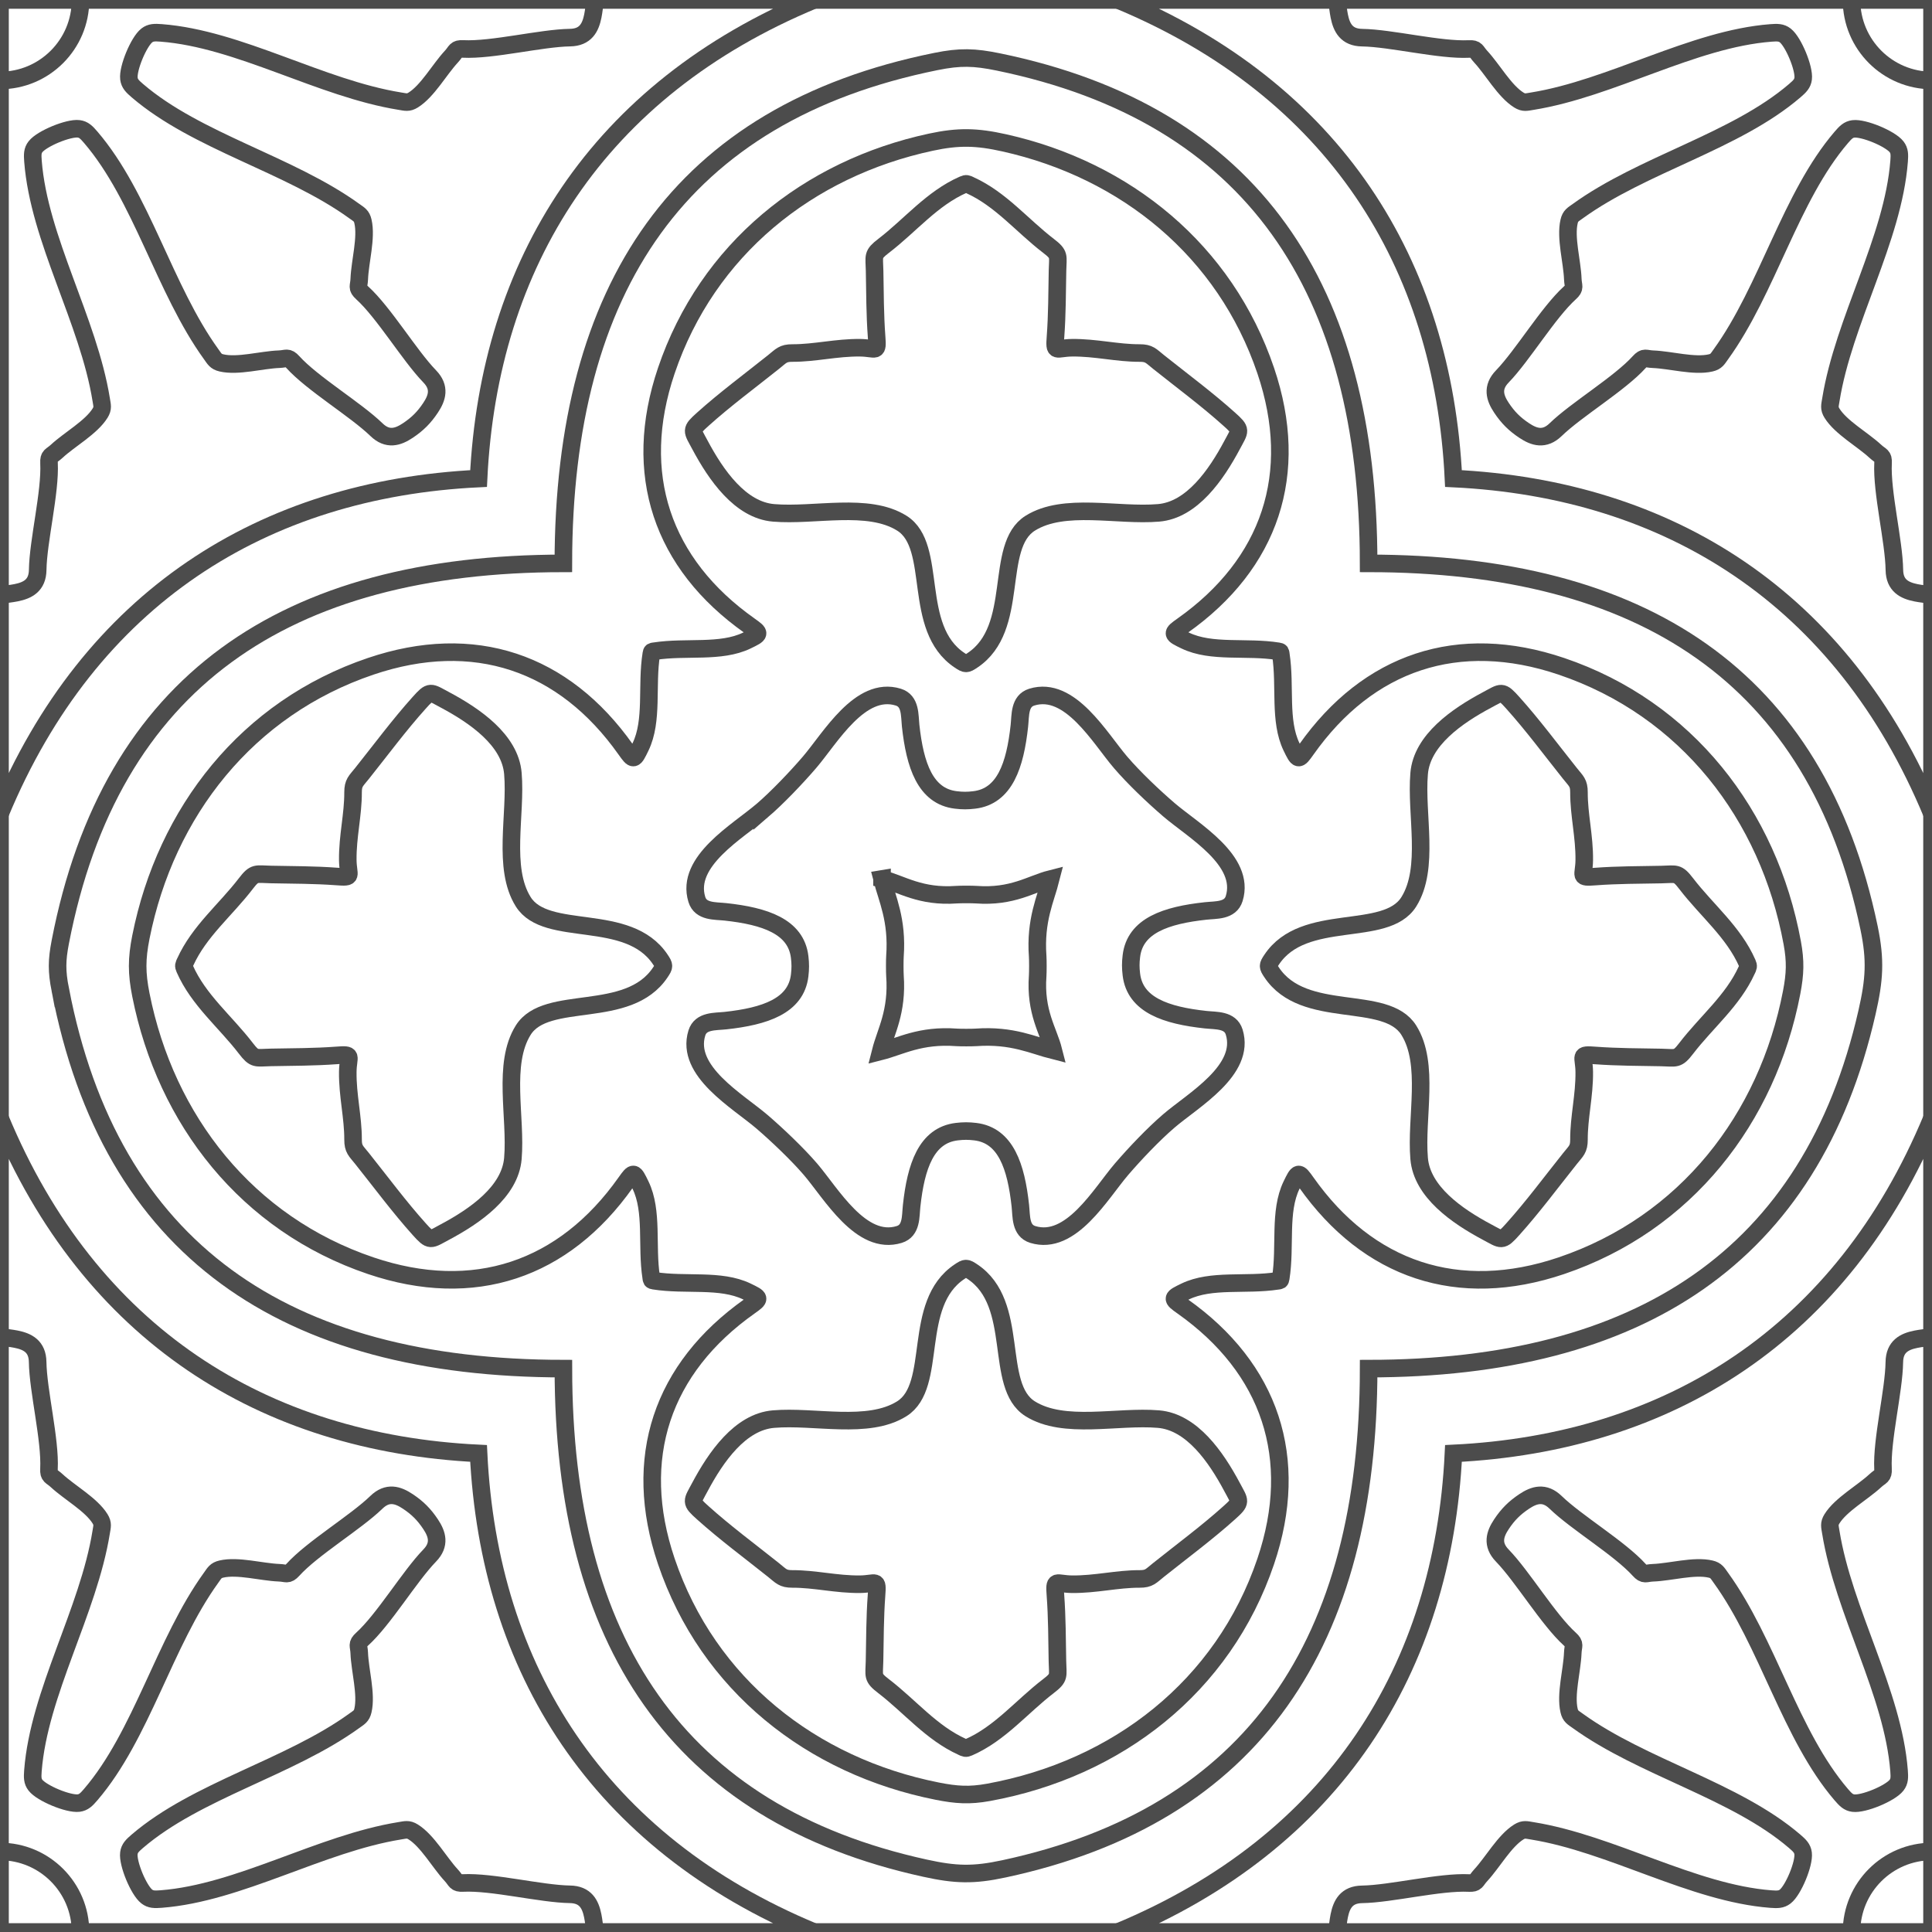
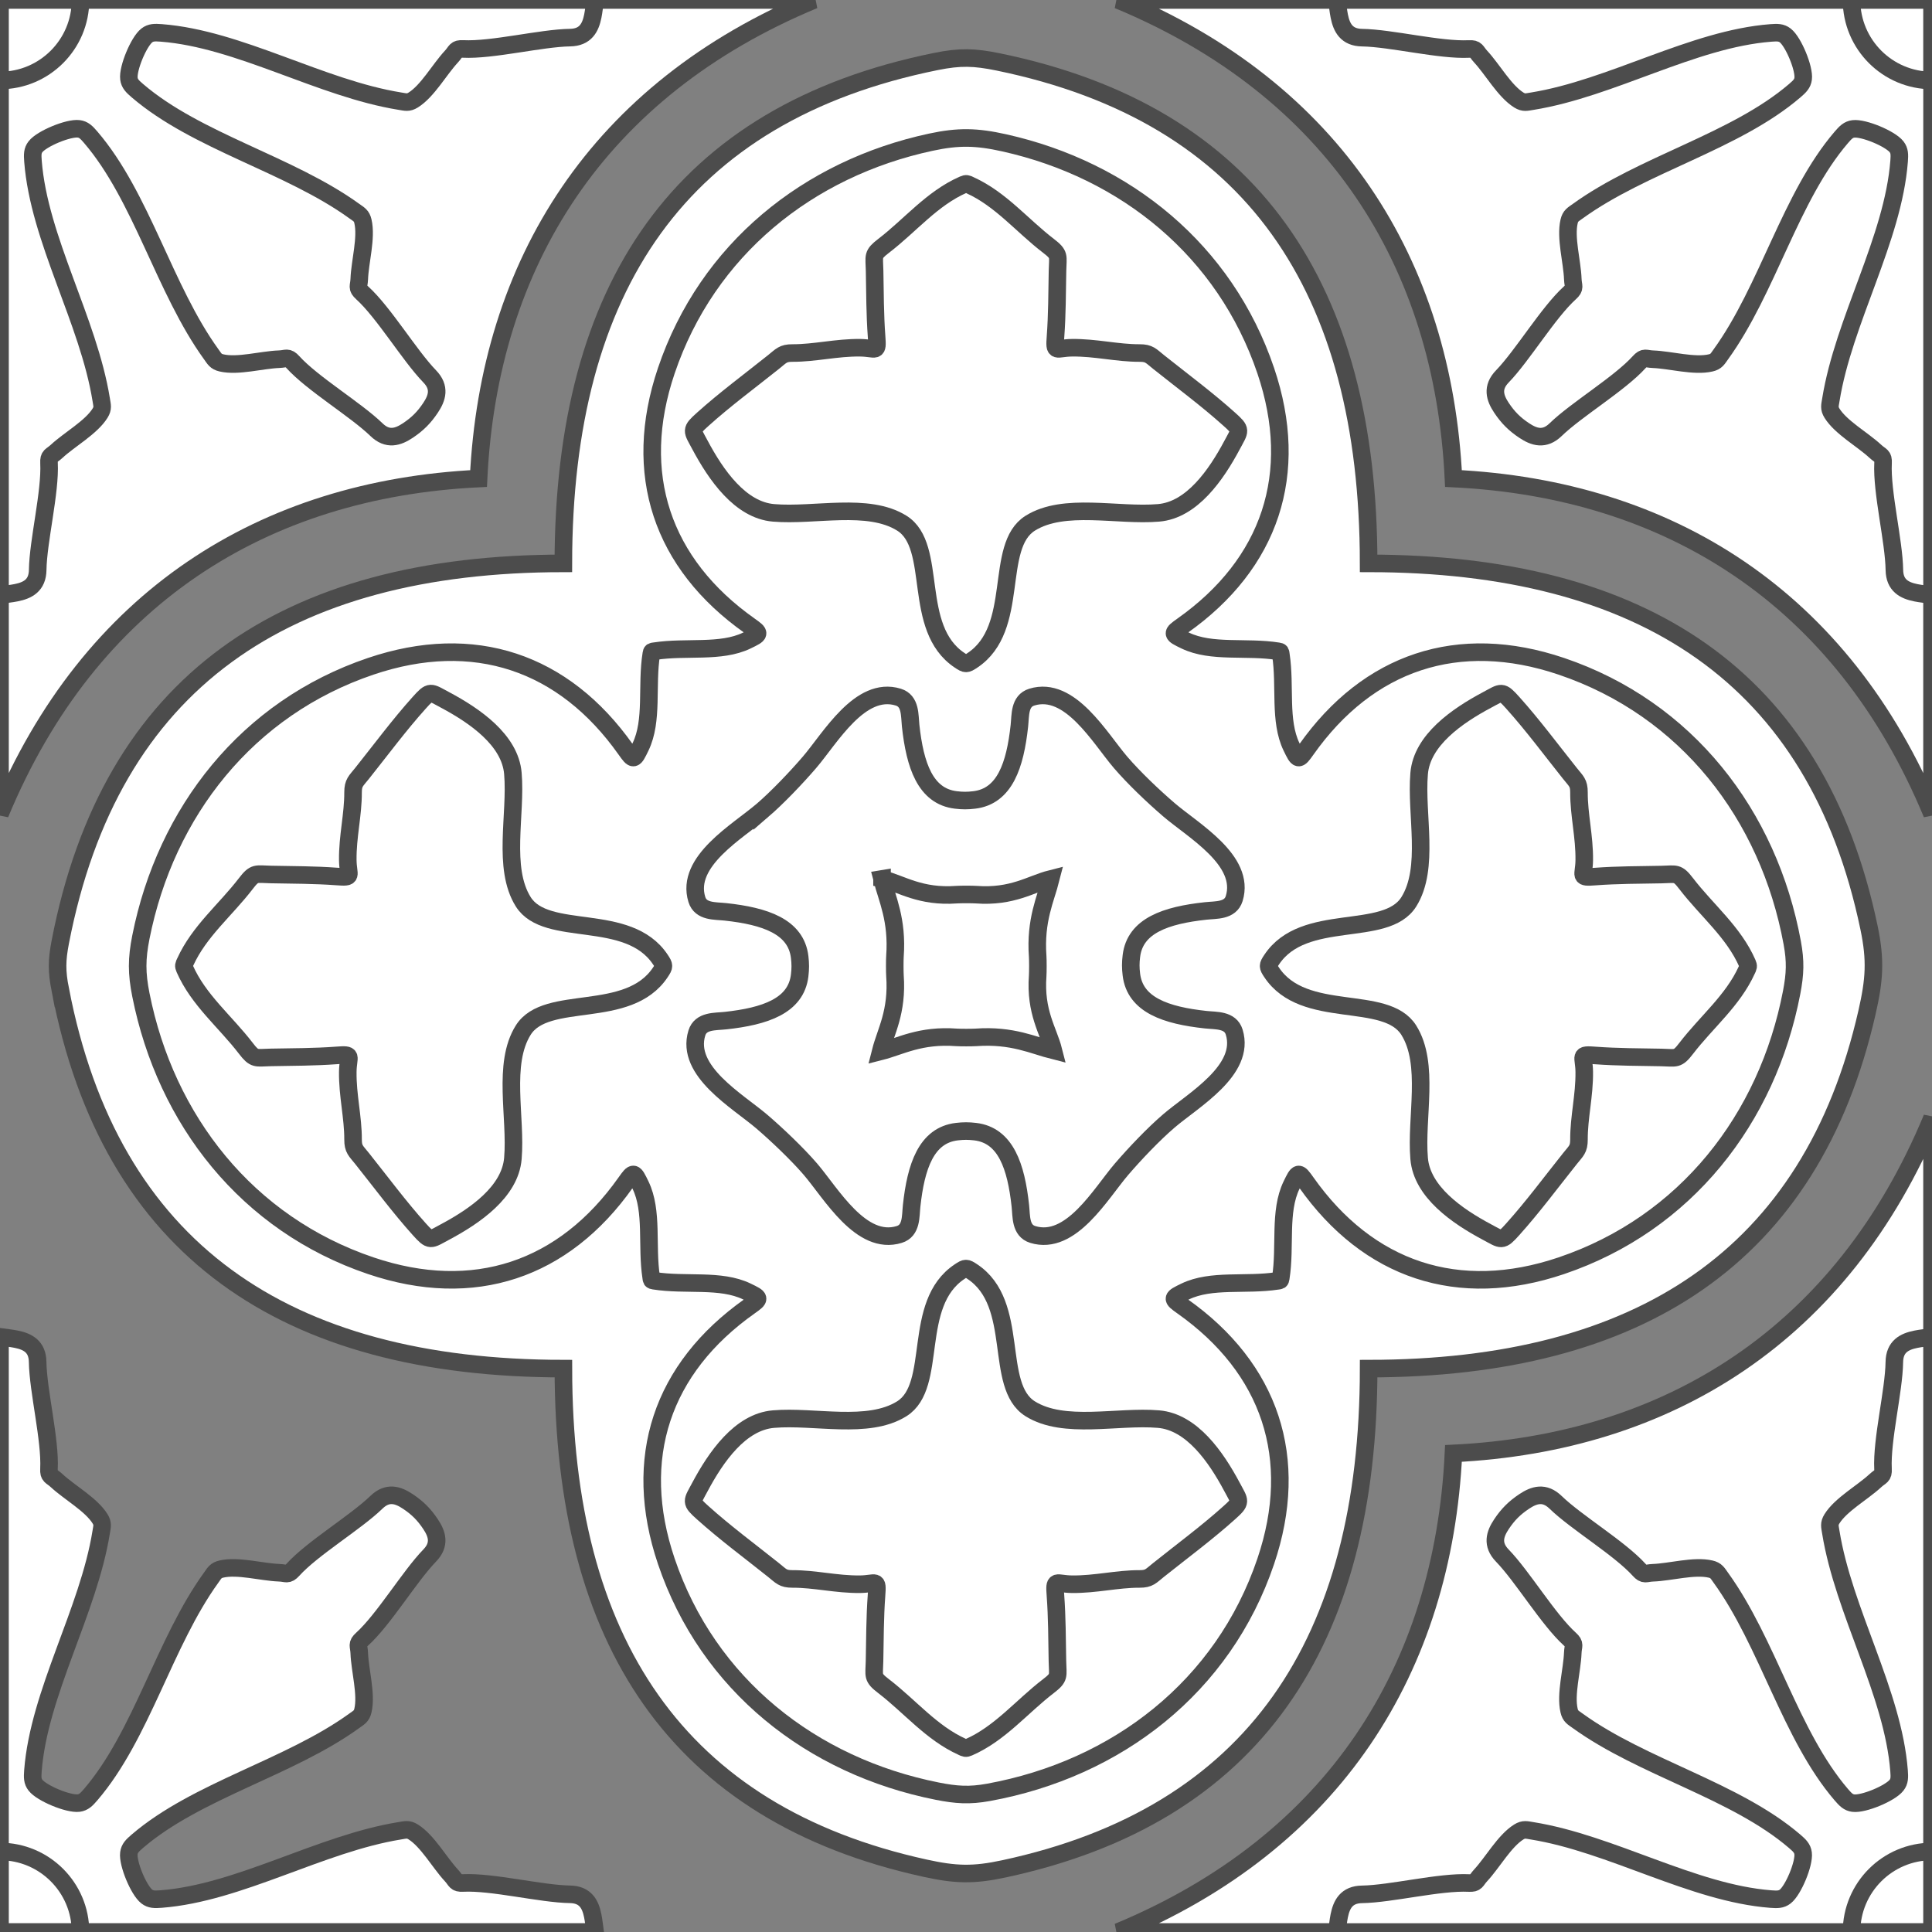
<svg xmlns="http://www.w3.org/2000/svg" xml:space="preserve" width="110px" height="110px" style="shape-rendering:geometricPrecision; text-rendering:geometricPrecision; image-rendering:optimizeQuality; fill-rule:evenodd; clip-rule:evenodd" viewBox="0 0 110 110">
  <rect x="0" y="0" width="110" height="110" fill="#808080" stroke="none" />
  <defs>
    <style type="text/css">
   
    .str0 {stroke:#4C4C4C;stroke-width:1}
    .fil0 {fill:white}
   
  </style>
  </defs>
  <g id="Capa_x0020_1">
    <g id="_241716832">
-       <polygon id="_241706560" class="fil0 str0" points="0.001,109.999 110.001,109.999 110.001,-0.001 0.001,-0.001 " />
-       <path id="_241716760" class="fil0 str0" d="M46.341 109.999c-12.308,-5.108 -18.5,-14.986 -19.093,-27.247 -12.261,-0.593 -22.139,-6.784 -27.247,-19.093l0 46.34 46.34 0z" />
      <path id="_241704856" class="fil0 str0" d="M110.001 63.659c-5.108,12.308 -14.986,18.5 -27.247,19.093 -0.593,12.261 -6.784,22.139 -19.093,27.247l46.34 0 0 -46.34z" />
      <path id="_241716952" class="fil0 str0" d="M63.661 -0.001c12.308,5.108 18.5,14.986 19.093,27.247 12.261,0.593 22.139,6.784 27.247,19.093l0 -46.34 -46.34 0z" />
      <path id="_241717168" class="fil0 str0" d="M0.001 46.339c5.108,-12.308 14.986,-18.5 27.247,-19.093 0.593,-12.261 6.784,-22.139 19.093,-27.247l-46.34 0 0 46.34z" />
      <path id="_241716736" class="fil0 str0" d="M3.429 56.334c2.849,14.834 12.795,21.579 28.648,21.59 0.011,15.493 6.452,25.343 20.59,28.442 1.745,0.383 2.752,0.412 4.494,0.038 14.258,-3.057 20.755,-12.924 20.764,-28.48 15.382,-0.009 25.203,-6.362 28.376,-20.29 0.422,-1.852 0.501,-2.958 0.115,-4.807 -2.987,-14.336 -12.932,-20.745 -28.492,-20.751 -0.011,-15.669 -6.6,-25.567 -21.075,-28.547 -1.381,-0.283 -2.183,-0.306 -3.561,-0.027 -14.572,2.945 -21.202,12.855 -21.213,28.574 -15.841,0.011 -25.783,6.745 -28.642,21.555 -0.202,1.046 -0.208,1.657 -0.005,2.704l0 0z" />
      <path id="_241713184" class="fil0 str0" d="M8.021 56.641c1.42,7.149 6.06,13.047 13.086,15.423 5.867,1.985 10.993,0.253 14.521,-4.741 0.451,-0.638 0.465,-0.625 0.843,0.157 0.717,1.489 0.328,3.444 0.604,5.243 0.025,0.158 0.001,0.17 0.159,0.196 1.811,0.289 3.785,-0.112 5.287,0.611 0.782,0.378 0.795,0.392 0.157,0.843 -4.994,3.528 -6.726,8.654 -4.741,14.521 2.376,7.025 8.274,11.666 15.423,13.086 1.09,0.216 1.834,0.267 2.922,0.069 7.311,-1.332 13.368,-6.011 15.784,-13.154 1.985,-5.867 0.253,-10.993 -4.741,-14.521 -0.638,-0.451 -0.625,-0.465 0.157,-0.843 1.489,-0.717 3.444,-0.328 5.243,-0.604 0.158,-0.025 0.17,0 0.196,-0.159 0.289,-1.809 -0.112,-3.784 0.611,-5.286 0.378,-0.782 0.392,-0.795 0.843,-0.157 3.528,4.993 8.654,6.725 14.521,4.74 7.073,-2.393 11.729,-8.353 13.114,-15.567 0.202,-1.055 0.227,-1.763 0.033,-2.817 -1.342,-7.293 -6.017,-13.332 -13.147,-15.745 -5.867,-1.985 -10.993,-0.253 -14.521,4.741 -0.451,0.638 -0.465,0.625 -0.843,-0.157 -0.717,-1.489 -0.328,-3.444 -0.604,-5.243 -0.025,-0.158 0,-0.17 -0.159,-0.196 -1.809,-0.289 -3.784,0.112 -5.286,-0.611 -0.782,-0.378 -0.795,-0.392 -0.157,-0.843 4.993,-3.528 6.725,-8.654 4.74,-14.521 -2.317,-6.848 -7.98,-11.431 -14.884,-12.972 -1.573,-0.351 -2.609,-0.377 -4.182,-0.039 -6.986,1.501 -12.725,6.104 -15.063,13.011 -1.985,5.867 -0.253,10.993 4.741,14.521 0.638,0.451 0.625,0.465 -0.157,0.843 -1.489,0.717 -3.444,0.328 -5.243,0.604 -0.158,0.025 -0.17,0.001 -0.196,0.159 -0.289,1.811 0.112,3.785 -0.611,5.287 -0.378,0.782 -0.392,0.795 -0.843,0.157 -3.528,-4.994 -8.654,-6.726 -14.521,-4.741 -7.025,2.376 -11.666,8.274 -13.086,15.423 -0.244,1.233 -0.244,2.05 0,3.284z" />
      <path id="_217463456" class="fil0 str0" d="M0.001 109.999l33.88 0c-0.041,-0.299 -0.072,-0.619 -0.132,-0.919 -0.132,-0.657 -0.413,-1.213 -1.299,-1.226 -1.65,-0.025 -4.426,-0.728 -6.087,-0.645 -0.437,0.022 -0.376,-0.124 -0.671,-0.442 -0.667,-0.718 -1.355,-1.962 -2.169,-2.466 -0.285,-0.176 -0.432,-0.116 -0.761,-0.064 -4.508,0.726 -9.139,3.543 -13.583,3.886 -0.374,0.028 -0.599,0.03 -0.821,-0.143 -0.465,-0.359 -1.095,-1.882 -1.02,-2.464 0.035,-0.279 0.195,-0.437 0.48,-0.682 3.384,-2.901 8.651,-4.182 12.352,-6.858 0.269,-0.195 0.417,-0.256 0.493,-0.582 0.22,-0.932 -0.174,-2.297 -0.209,-3.278 -0.017,-0.433 -0.163,-0.494 0.162,-0.788 1.233,-1.115 2.699,-3.575 3.847,-4.76 0.618,-0.635 0.424,-1.228 0.053,-1.786 -0.37,-0.555 -0.744,-0.93 -1.299,-1.298 -0.559,-0.372 -1.15,-0.566 -1.787,0.052 -1.183,1.148 -3.644,2.614 -4.759,3.848 -0.294,0.324 -0.354,0.177 -0.788,0.161 -0.98,-0.037 -2.346,-0.428 -3.278,-0.209 -0.327,0.074 -0.389,0.222 -0.583,0.491 -2.674,3.702 -3.956,8.968 -6.858,12.352 -0.244,0.285 -0.403,0.444 -0.682,0.48 -0.582,0.074 -2.104,-0.555 -2.464,-1.02 -0.172,-0.222 -0.171,-0.446 -0.143,-0.821 0.343,-4.443 3.159,-9.073 3.886,-13.583 0.052,-0.328 0.112,-0.476 -0.064,-0.761 -0.504,-0.814 -1.748,-1.501 -2.466,-2.169 -0.318,-0.295 -0.464,-0.234 -0.442,-0.671 0.083,-1.662 -0.62,-4.437 -0.645,-6.087 -0.013,-0.885 -0.569,-1.167 -1.226,-1.299 -0.3,-0.06 -0.62,-0.09 -0.918,-0.132l0 33.88 0 0.001z" />
      <path id="_217478096" class="fil0 str0" d="M110.001 109.999l0 -33.88c-0.299,0.041 -0.619,0.072 -0.919,0.132 -0.657,0.132 -1.213,0.413 -1.226,1.299 -0.025,1.65 -0.728,4.426 -0.645,6.087 0.022,0.437 -0.124,0.376 -0.442,0.671 -0.718,0.667 -1.962,1.355 -2.466,2.169 -0.176,0.285 -0.116,0.432 -0.064,0.761 0.726,4.508 3.543,9.139 3.886,13.583 0.028,0.374 0.03,0.599 -0.143,0.821 -0.359,0.465 -1.882,1.095 -2.464,1.02 -0.279,-0.035 -0.437,-0.195 -0.682,-0.48 -2.901,-3.384 -4.182,-8.651 -6.858,-12.352 -0.195,-0.269 -0.256,-0.417 -0.582,-0.493 -0.932,-0.22 -2.297,0.174 -3.278,0.209 -0.433,0.017 -0.494,0.163 -0.788,-0.162 -1.115,-1.233 -3.575,-2.699 -4.76,-3.847 -0.635,-0.618 -1.228,-0.424 -1.786,-0.053 -0.555,0.37 -0.93,0.744 -1.298,1.299 -0.372,0.559 -0.566,1.15 0.052,1.787 1.148,1.183 2.614,3.644 3.848,4.759 0.324,0.294 0.177,0.354 0.161,0.788 -0.037,0.98 -0.428,2.346 -0.209,3.278 0.074,0.327 0.222,0.389 0.491,0.583 3.702,2.674 8.968,3.956 12.352,6.858 0.285,0.244 0.444,0.403 0.48,0.682 0.074,0.582 -0.555,2.104 -1.02,2.464 -0.222,0.172 -0.446,0.171 -0.821,0.143 -4.443,-0.343 -9.073,-3.159 -13.583,-3.886 -0.328,-0.052 -0.476,-0.112 -0.761,0.064 -0.814,0.504 -1.501,1.748 -2.169,2.466 -0.295,0.318 -0.234,0.464 -0.671,0.442 -1.662,-0.083 -4.437,0.62 -6.087,0.645 -0.885,0.013 -1.167,0.569 -1.299,1.226 -0.06,0.3 -0.09,0.62 -0.132,0.918l33.88 0 0.001 0z" />
      <path id="_217478288" class="fil0 str0" d="M110.001 -0.001l-33.88 0c0.041,0.299 0.072,0.619 0.132,0.919 0.132,0.657 0.413,1.213 1.299,1.226 1.65,0.025 4.426,0.728 6.087,0.645 0.437,-0.022 0.376,0.124 0.671,0.442 0.667,0.718 1.355,1.962 2.169,2.466 0.285,0.176 0.432,0.116 0.761,0.064 4.508,-0.726 9.139,-3.543 13.583,-3.886 0.374,-0.028 0.599,-0.03 0.821,0.143 0.465,0.359 1.095,1.882 1.02,2.464 -0.035,0.279 -0.195,0.437 -0.48,0.682 -3.384,2.901 -8.651,4.182 -12.352,6.858 -0.269,0.195 -0.417,0.256 -0.493,0.582 -0.22,0.932 0.174,2.297 0.209,3.278 0.017,0.433 0.163,0.494 -0.162,0.788 -1.233,1.115 -2.699,3.575 -3.847,4.76 -0.618,0.635 -0.424,1.228 -0.053,1.786 0.37,0.555 0.744,0.93 1.299,1.298 0.559,0.372 1.15,0.566 1.787,-0.052 1.183,-1.148 3.644,-2.614 4.759,-3.848 0.294,-0.324 0.354,-0.177 0.788,-0.161 0.98,0.037 2.346,0.428 3.278,0.209 0.327,-0.074 0.389,-0.222 0.583,-0.491 2.674,-3.702 3.956,-8.968 6.858,-12.352 0.244,-0.285 0.403,-0.444 0.682,-0.48 0.582,-0.074 2.104,0.555 2.464,1.02 0.172,0.222 0.171,0.446 0.143,0.821 -0.343,4.443 -3.159,9.073 -3.886,13.583 -0.052,0.328 -0.112,0.476 0.064,0.761 0.504,0.814 1.748,1.501 2.466,2.169 0.318,0.295 0.464,0.234 0.442,0.671 -0.083,1.662 0.62,4.437 0.645,6.087 0.013,0.885 0.569,1.167 1.226,1.299 0.3,0.06 0.62,0.09 0.918,0.132l0 -33.88 0 -0.001z" />
      <path id="_217469504" class="fil0 str0" d="M0.001 -0.001l0 33.88c0.299,-0.041 0.619,-0.072 0.919,-0.132 0.657,-0.132 1.213,-0.413 1.226,-1.299 0.025,-1.65 0.728,-4.426 0.645,-6.087 -0.022,-0.437 0.124,-0.376 0.442,-0.671 0.718,-0.667 1.962,-1.355 2.466,-2.169 0.176,-0.285 0.116,-0.432 0.064,-0.761 -0.726,-4.508 -3.543,-9.139 -3.886,-13.583 -0.028,-0.374 -0.03,-0.599 0.143,-0.821 0.359,-0.465 1.882,-1.095 2.464,-1.02 0.279,0.035 0.437,0.195 0.682,0.48 2.901,3.384 4.182,8.651 6.858,12.352 0.195,0.269 0.256,0.417 0.582,0.493 0.932,0.22 2.297,-0.174 3.278,-0.209 0.433,-0.017 0.494,-0.163 0.788,0.162 1.115,1.233 3.575,2.699 4.76,3.847 0.635,0.618 1.228,0.424 1.786,0.053 0.555,-0.37 0.93,-0.744 1.298,-1.299 0.372,-0.559 0.566,-1.15 -0.052,-1.787 -1.148,-1.183 -2.614,-3.644 -3.848,-4.759 -0.324,-0.294 -0.177,-0.354 -0.161,-0.788 0.037,-0.98 0.428,-2.346 0.209,-3.278 -0.074,-0.327 -0.222,-0.389 -0.491,-0.583 -3.702,-2.674 -8.968,-3.956 -12.352,-6.858 -0.285,-0.244 -0.444,-0.403 -0.48,-0.682 -0.074,-0.582 0.555,-2.104 1.02,-2.464 0.222,-0.172 0.446,-0.171 0.821,-0.143 4.443,0.343 9.073,3.159 13.583,3.886 0.328,0.052 0.476,0.112 0.761,-0.064 0.814,-0.504 1.501,-1.748 2.169,-2.466 0.295,-0.318 0.234,-0.464 0.671,-0.442 1.662,0.083 4.437,-0.62 6.087,-0.645 0.885,-0.013 1.167,-0.569 1.299,-1.226 0.06,-0.3 0.09,-0.62 0.132,-0.918l-33.88 0 -0.001 0z" />
      <path id="_217469720" class="fil0 str0" d="M0.001 105.416c2.53,0 4.583,2.053 4.583,4.583l-4.583 0 0 -4.583z" />
      <path id="_217478072" class="fil0 str0" d="M105.418 109.999c0,-2.53 2.053,-4.583 4.583,-4.583l0 4.583 -4.583 0z" />
      <path id="_217478048" class="fil0 str0" d="M110.001 4.582c-2.53,0 -4.583,-2.053 -4.583,-4.583l4.583 0 0 4.583z" />
      <path id="_217467128" class="fil0 str0" d="M4.584 -0.001c0,2.53 -2.053,4.583 -4.583,4.583l0 -4.583 4.583 0z" />
      <path id="_217469480" class="fil0 str0" d="M54.774 99.453c-1.747,-0.791 -2.962,-2.298 -4.465,-3.45 -0.665,-0.51 -0.533,-0.565 -0.517,-1.423 0.024,-1.248 0.022,-2.502 0.113,-3.736 0.074,-0.992 -0.005,-0.656 -0.938,-0.645 -1.346,0.015 -2.568,-0.305 -3.854,-0.301 -0.548,0.001 -0.639,-0.163 -1.076,-0.511 -1.351,-1.077 -2.758,-2.119 -4.022,-3.255 -0.723,-0.648 -0.619,-0.612 -0.162,-1.473 0.905,-1.698 2.287,-3.702 4.186,-3.861 2.339,-0.2 5.382,0.617 7.306,-0.589 2.102,-1.318 0.522,-5.971 3.294,-7.81 0.343,-0.229 0.378,-0.229 0.72,0 2.772,1.839 1.192,6.491 3.294,7.81 1.924,1.206 4.968,0.39 7.306,0.589 1.9,0.159 3.281,2.163 4.186,3.861 0.457,0.86 0.561,0.823 -0.161,1.473 -1.265,1.136 -2.672,2.177 -4.023,3.255 -0.437,0.348 -0.528,0.513 -1.076,0.511 -1.285,-0.004 -2.506,0.317 -3.854,0.301 -0.932,-0.011 -1.012,-0.347 -0.938,0.645 0.092,1.234 0.09,2.487 0.113,3.736 0.015,0.859 0.148,0.913 -0.517,1.423 -1.522,1.167 -2.75,2.699 -4.534,3.481 -0.178,0.078 -0.206,0.051 -0.384,-0.031l0 0z" />
      <path id="_217474976" class="fil0 str0" d="M99.455 55.226c-0.791,1.747 -2.298,2.962 -3.45,4.465 -0.51,0.665 -0.565,0.533 -1.423,0.517 -1.248,-0.024 -2.502,-0.021 -3.736,-0.113 -0.992,-0.074 -0.656,0.005 -0.645,0.938 0.015,1.346 -0.305,2.568 -0.301,3.854 0.001,0.548 -0.163,0.639 -0.511,1.076 -1.077,1.351 -2.119,2.758 -3.255,4.022 -0.648,0.723 -0.612,0.619 -1.473,0.162 -1.698,-0.905 -3.702,-2.287 -3.861,-4.186 -0.2,-2.339 0.617,-5.382 -0.589,-7.306 -1.318,-2.102 -5.971,-0.522 -7.81,-3.294 -0.229,-0.343 -0.229,-0.378 0,-0.72 1.839,-2.772 6.491,-1.192 7.81,-3.294 1.206,-1.924 0.39,-4.968 0.589,-7.306 0.159,-1.899 2.163,-3.281 3.861,-4.186 0.86,-0.457 0.823,-0.561 1.473,0.162 1.136,1.264 2.177,2.671 3.255,4.022 0.348,0.437 0.513,0.528 0.511,1.076 -0.004,1.286 0.317,2.508 0.301,3.854 -0.011,0.933 -0.347,1.012 0.645,0.938 1.234,-0.092 2.487,-0.09 3.736,-0.113 0.859,-0.015 0.913,-0.148 1.423,0.517 1.167,1.522 2.699,2.75 3.481,4.534 0.078,0.178 0.051,0.206 -0.031,0.384l0 0z" />
      <path id="_217453808" class="fil0 str0" d="M55.228 10.545c1.747,0.791 2.962,2.298 4.465,3.45 0.665,0.51 0.533,0.565 0.517,1.423 -0.024,1.248 -0.021,2.502 -0.113,3.736 -0.074,0.992 0.005,0.656 0.938,0.645 1.346,-0.015 2.568,0.305 3.854,0.301 0.548,-0.001 0.639,0.163 1.076,0.511 1.351,1.077 2.758,2.119 4.022,3.255 0.723,0.648 0.619,0.612 0.162,1.473 -0.905,1.698 -2.287,3.702 -4.186,3.861 -2.339,0.2 -5.382,-0.617 -7.306,0.589 -2.102,1.318 -0.522,5.971 -3.294,7.81 -0.343,0.229 -0.378,0.229 -0.72,0 -2.772,-1.839 -1.192,-6.491 -3.294,-7.81 -1.924,-1.206 -4.968,-0.39 -7.306,-0.589 -1.899,-0.159 -3.281,-2.163 -4.186,-3.861 -0.457,-0.86 -0.561,-0.823 0.162,-1.473 1.264,-1.136 2.671,-2.177 4.022,-3.255 0.437,-0.348 0.528,-0.513 1.076,-0.511 1.286,0.004 2.508,-0.317 3.854,-0.301 0.933,0.011 1.012,0.347 0.938,-0.645 -0.092,-1.234 -0.09,-2.487 -0.113,-3.736 -0.015,-0.859 -0.148,-0.913 0.517,-1.423 1.522,-1.167 2.75,-2.699 4.534,-3.481 0.178,-0.078 0.206,-0.051 0.384,0.031l0 0z" />
      <path id="_217462136" class="fil0 str0" d="M10.547 54.772c0.791,-1.747 2.298,-2.962 3.45,-4.465 0.51,-0.665 0.565,-0.533 1.423,-0.517 1.248,0.024 2.502,0.022 3.736,0.113 0.992,0.074 0.656,-0.005 0.645,-0.938 -0.015,-1.346 0.305,-2.568 0.301,-3.854 -0.001,-0.548 0.163,-0.639 0.511,-1.076 1.077,-1.351 2.119,-2.758 3.255,-4.022 0.648,-0.723 0.612,-0.619 1.473,-0.162 1.698,0.905 3.702,2.287 3.861,4.186 0.2,2.339 -0.617,5.382 0.589,7.306 1.318,2.102 5.971,0.522 7.81,3.294 0.229,0.343 0.229,0.378 0,0.72 -1.839,2.772 -6.491,1.192 -7.81,3.294 -1.206,1.924 -0.39,4.968 -0.589,7.306 -0.159,1.9 -2.163,3.281 -3.861,4.186 -0.86,0.457 -0.823,0.561 -1.473,-0.161 -1.136,-1.265 -2.177,-2.672 -3.255,-4.023 -0.348,-0.437 -0.513,-0.528 -0.511,-1.076 0.004,-1.285 -0.317,-2.506 -0.301,-3.854 0.011,-0.932 0.347,-1.012 -0.645,-0.938 -1.234,0.092 -2.487,0.09 -3.736,0.113 -0.859,0.015 -0.913,0.148 -1.423,-0.517 -1.167,-1.522 -2.699,-2.75 -3.481,-4.534 -0.078,-0.178 -0.051,-0.206 0.031,-0.384l0 0z" />
      <path id="_210704672" class="fil0 str0" d="M43.394 46.153c-1.376,1.182 -4.39,2.882 -3.718,5.059 0.221,0.715 1.035,0.641 1.63,0.705 2.241,0.243 4.017,0.83 4.224,2.574 0.045,0.383 0.045,0.663 0,1.045 -0.207,1.745 -1.983,2.33 -4.224,2.574 -0.595,0.064 -1.409,-0.009 -1.63,0.706 -0.672,2.176 2.342,3.876 3.718,5.059 0.865,0.743 2.008,1.833 2.747,2.692 1.181,1.376 2.882,4.39 5.058,3.718 0.715,-0.221 0.641,-1.035 0.706,-1.63 0.243,-2.242 0.83,-4.017 2.572,-4.224 0.383,-0.045 0.664,-0.045 1.046,0 1.742,0.207 2.329,1.982 2.572,4.224 0.065,0.595 -0.008,1.409 0.706,1.63 2.176,0.672 3.876,-2.342 5.058,-3.718 0.764,-0.888 1.807,-1.987 2.693,-2.747 1.375,-1.182 4.39,-2.882 3.718,-5.058 -0.221,-0.715 -1.036,-0.641 -1.63,-0.706 -2.242,-0.243 -4.018,-0.83 -4.224,-2.572 -0.046,-0.383 -0.046,-0.664 0,-1.046 0.206,-1.743 1.982,-2.329 4.224,-2.572 0.594,-0.065 1.409,0.008 1.63,-0.706 0.672,-2.176 -2.343,-3.876 -3.718,-5.058 -0.889,-0.764 -1.987,-1.807 -2.747,-2.693 -1.182,-1.375 -2.882,-4.39 -5.059,-3.718 -0.715,0.221 -0.641,1.035 -0.706,1.63 -0.243,2.242 -0.829,4.018 -2.572,4.224 -0.383,0.046 -0.663,0.046 -1.045,0 -1.743,-0.206 -2.33,-1.982 -2.574,-4.224 -0.064,-0.595 0.009,-1.409 -0.705,-1.63 -2.177,-0.672 -3.876,2.343 -5.059,3.718 -0.743,0.865 -1.833,2.009 -2.692,2.747l0 -0.001z" />
      <path id="_210721736" class="fil0 str0" d="M50.218 50.042c0.286,1.124 0.889,2.326 0.737,4.403 -0.015,0.216 -0.015,0.887 0,1.102 0.152,2.079 -0.529,3.19 -0.814,4.315 1.124,-0.286 2.243,-0.951 4.321,-0.798 0.216,0.015 0.886,0.015 1.102,0 2.078,-0.151 3.288,0.462 4.413,0.745 -0.286,-1.124 -1.049,-2.173 -0.896,-4.251 0.015,-0.217 0.015,-0.887 0,-1.102 -0.152,-2.078 0.461,-3.288 0.745,-4.413 -1.124,0.285 -2.174,1.049 -4.252,0.895 -0.216,-0.015 -0.887,-0.015 -1.102,0 -2.079,0.152 -3.129,-0.611 -4.253,-0.895l0 -0.001z" />
    </g>
  </g>
</svg>